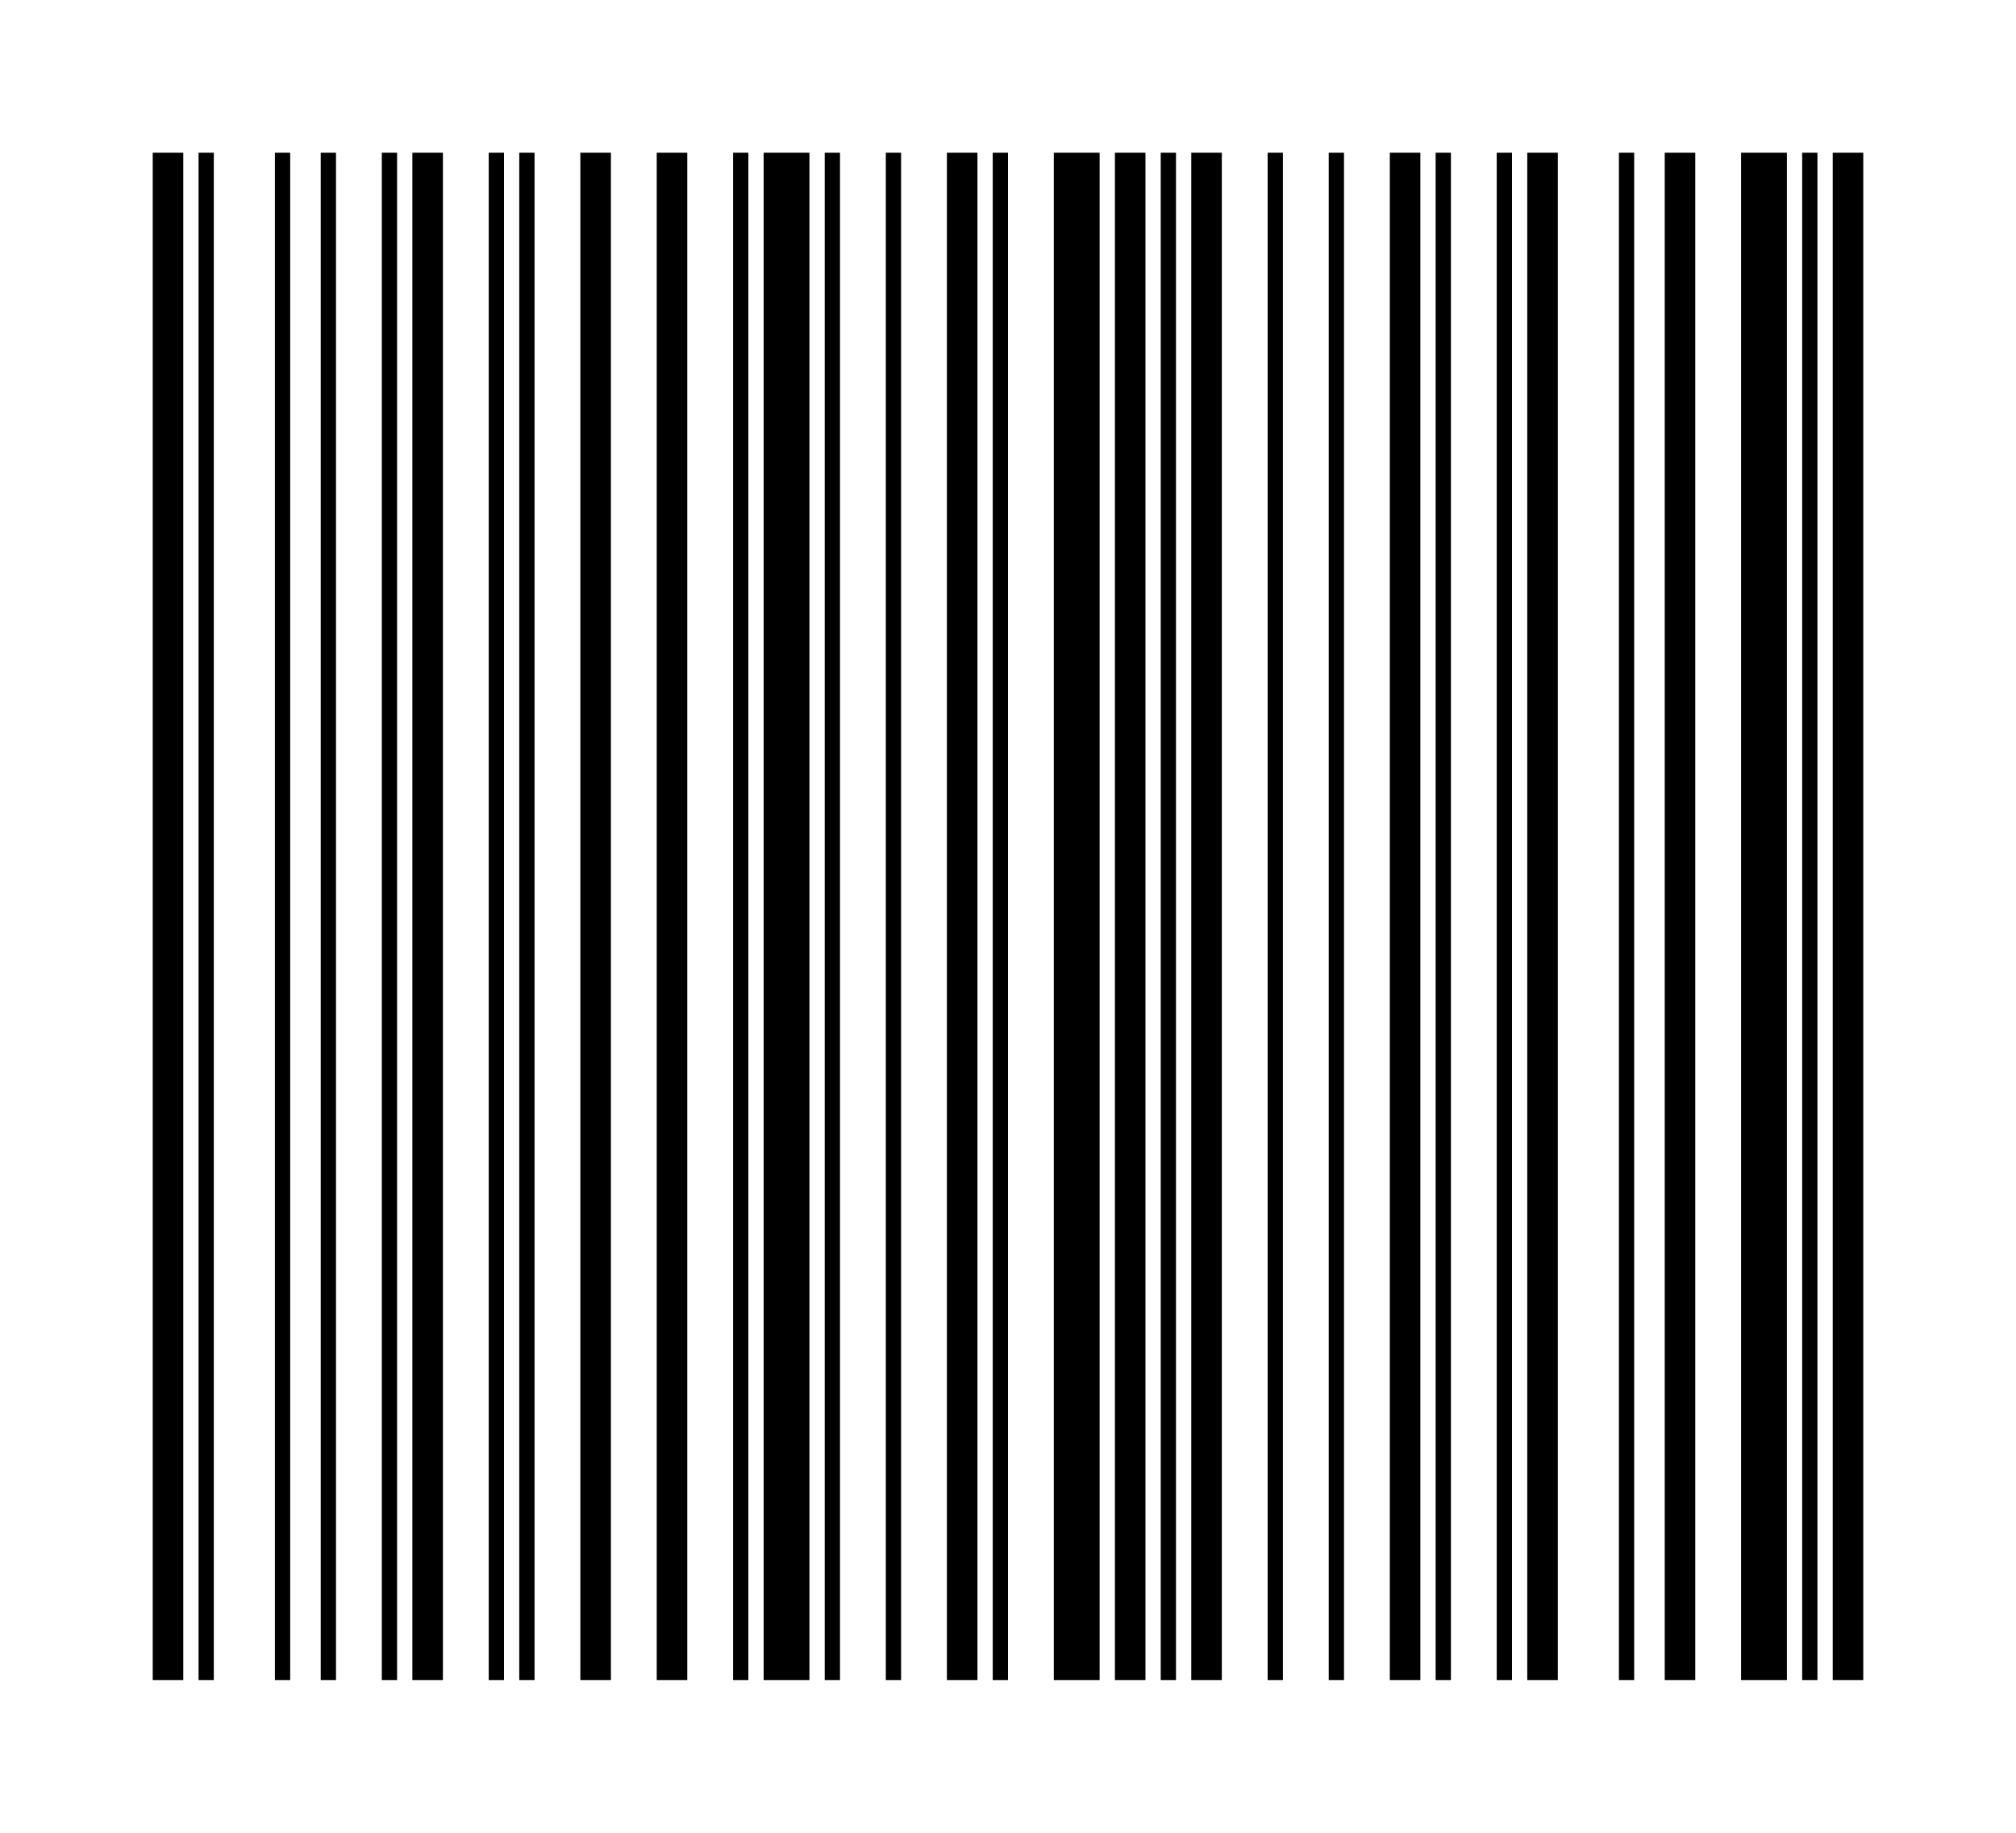
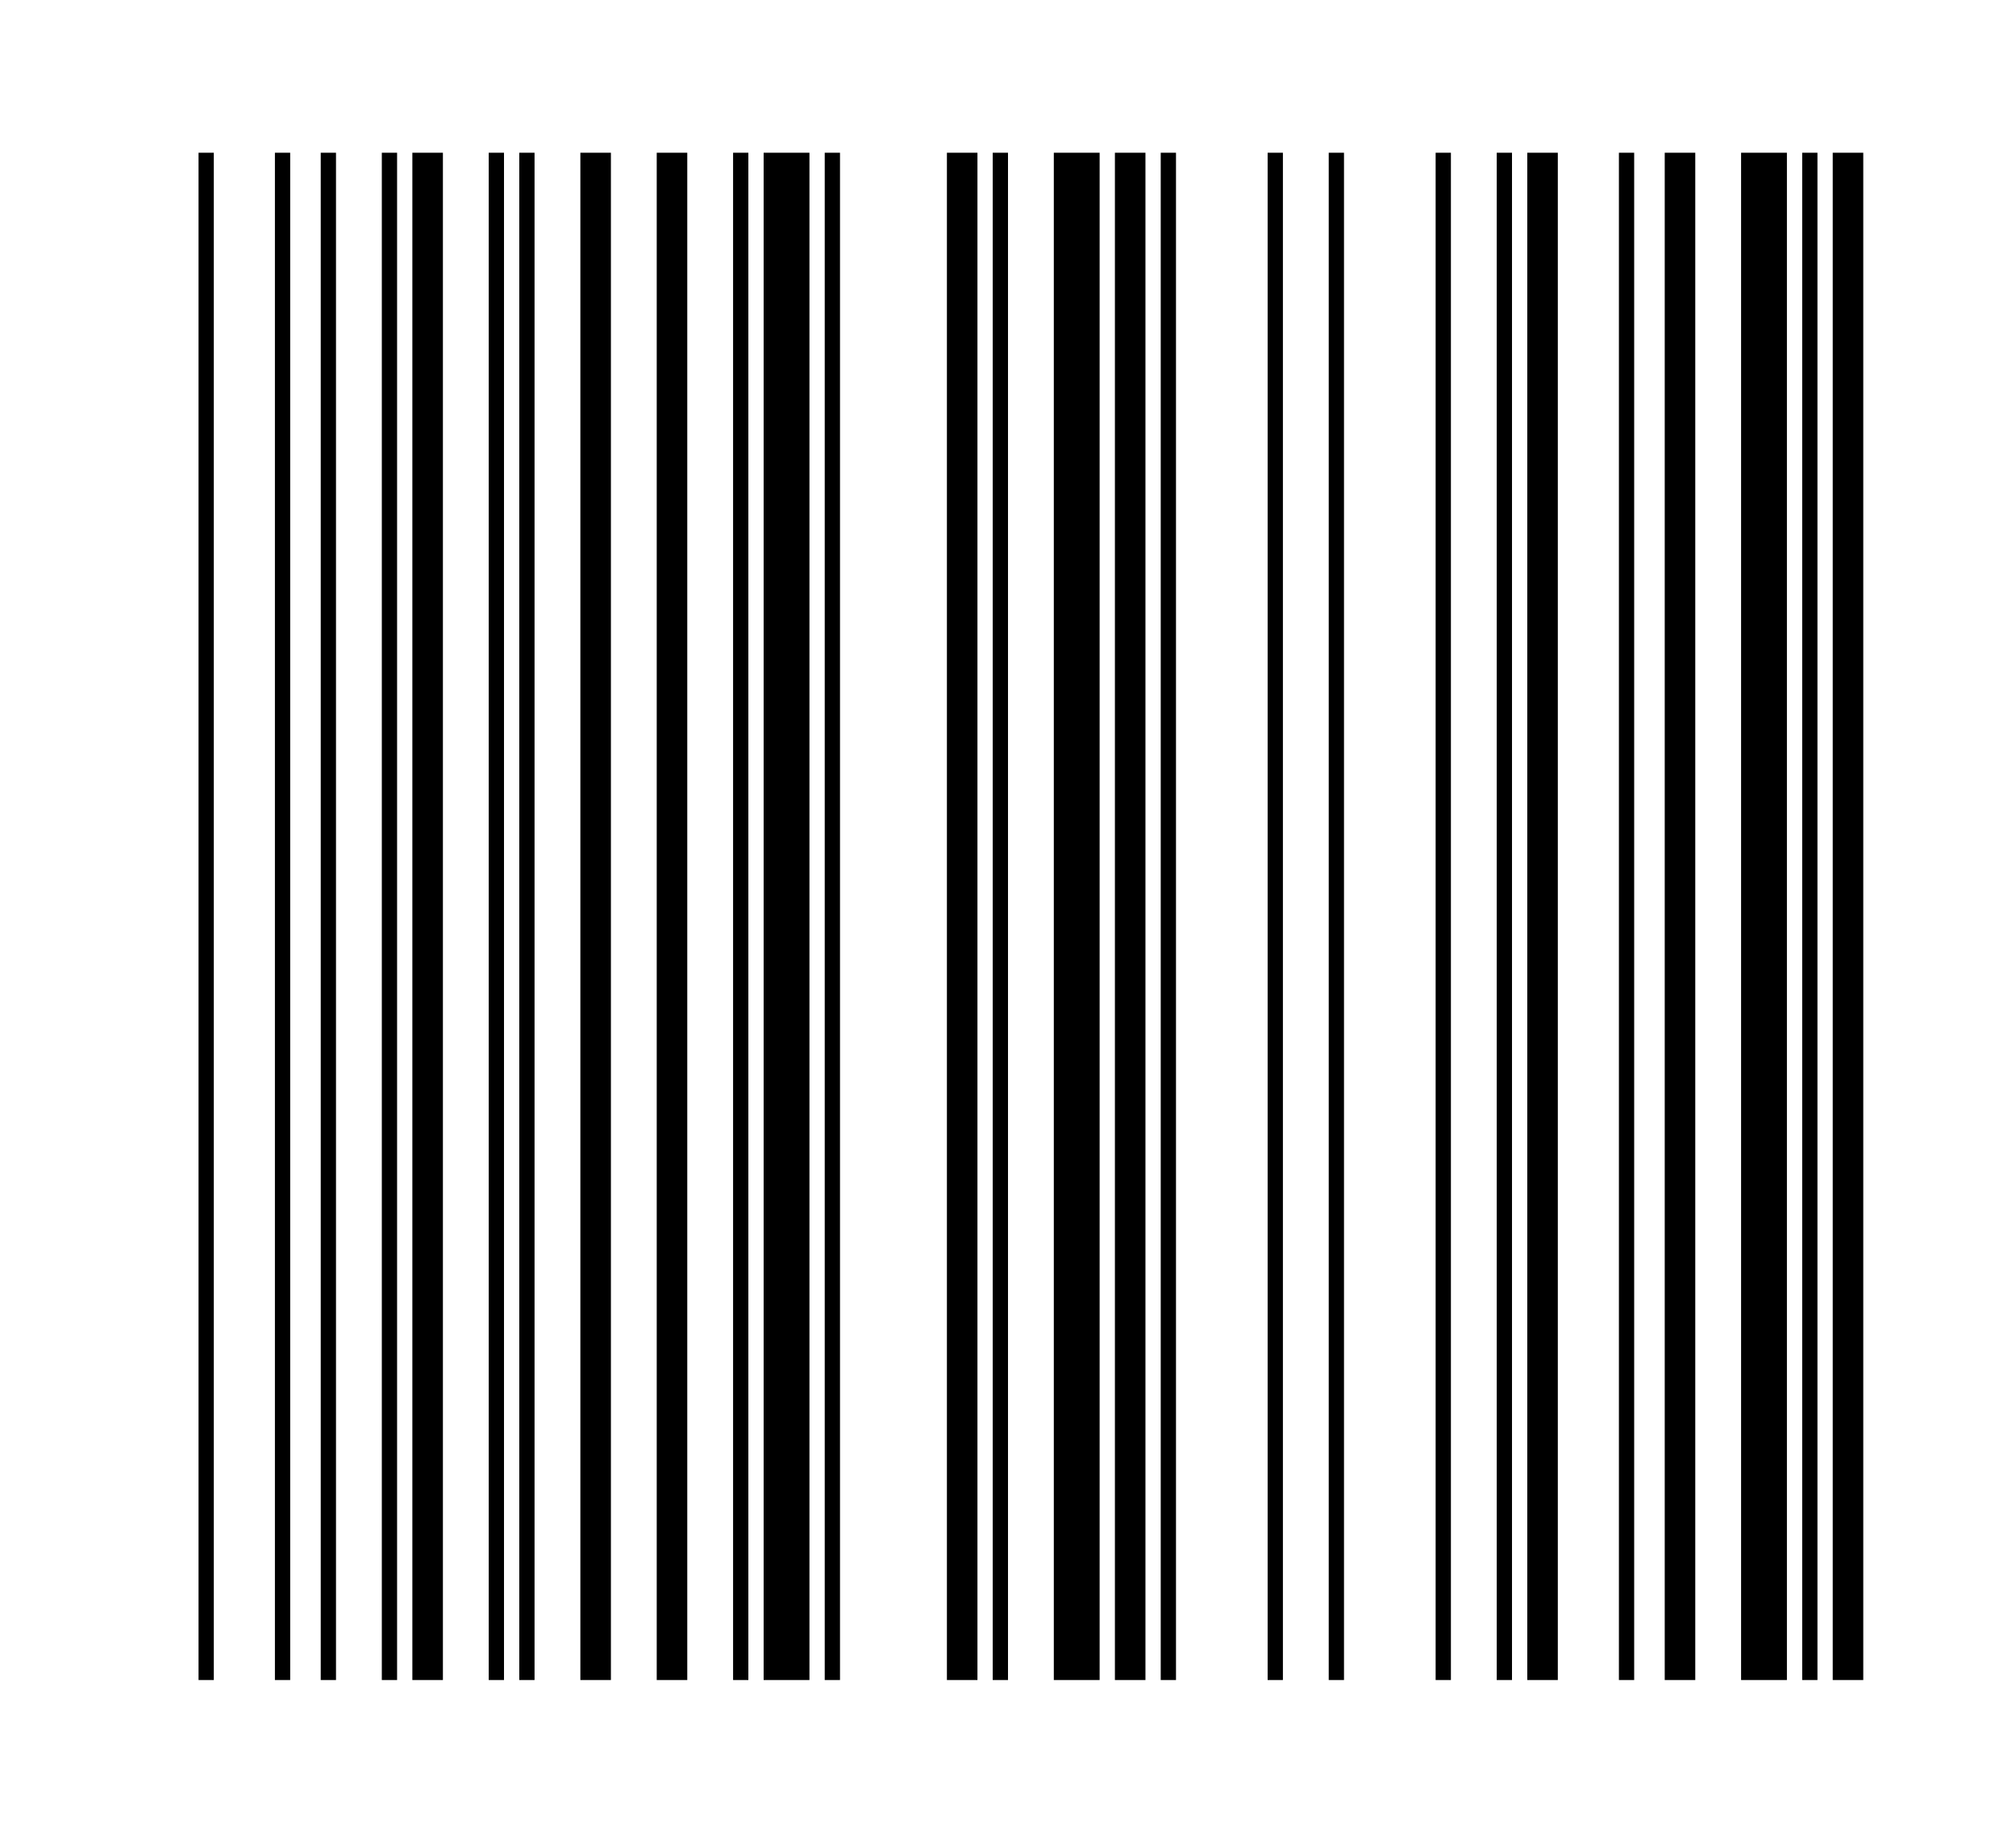
<svg xmlns="http://www.w3.org/2000/svg" height="120px" preserveAspectRatio="none" version="1.1" viewBox="0 0 132 120" width="132px">
  <title>BARCODE</title>
  <g id="canvas">
    <rect fill="#fff" height="120px" width="132px" x="0" y="0" />
    <g fill="#000" id="barcode">
-       <rect height="100px" width="2px" x="10" y="10" />
      <rect height="100px" width="1px" x="13" y="10" />
      <rect height="100px" width="1px" x="18" y="10" />
      <rect height="100px" width="1px" x="21" y="10" />
      <rect height="100px" width="1px" x="25" y="10" />
      <rect height="100px" width="2px" x="27" y="10" />
      <rect height="100px" width="1px" x="32" y="10" />
      <rect height="100px" width="1px" x="34" y="10" />
      <rect height="100px" width="2px" x="38" y="10" />
      <rect height="100px" width="2px" x="43" y="10" />
      <rect height="100px" width="1px" x="48" y="10" />
      <rect height="100px" width="3px" x="50" y="10" />
      <rect height="100px" width="1px" x="54" y="10" />
-       <rect height="100px" width="1px" x="58" y="10" />
      <rect height="100px" width="2px" x="62" y="10" />
      <rect height="100px" width="1px" x="65" y="10" />
      <rect height="100px" width="3px" x="69" y="10" />
      <rect height="100px" width="2px" x="73" y="10" />
      <rect height="100px" width="1px" x="76" y="10" />
-       <rect height="100px" width="2px" x="78" y="10" />
      <rect height="100px" width="1px" x="83" y="10" />
      <rect height="100px" width="1px" x="87" y="10" />
-       <rect height="100px" width="2px" x="91" y="10" />
      <rect height="100px" width="1px" x="94" y="10" />
      <rect height="100px" width="1px" x="98" y="10" />
      <rect height="100px" width="2px" x="100" y="10" />
      <rect height="100px" width="1px" x="106" y="10" />
      <rect height="100px" width="2px" x="109" y="10" />
      <rect height="100px" width="3px" x="114" y="10" />
      <rect height="100px" width="1px" x="118" y="10" />
      <rect height="100px" width="2px" x="120" y="10" />
    </g>
  </g>
</svg>